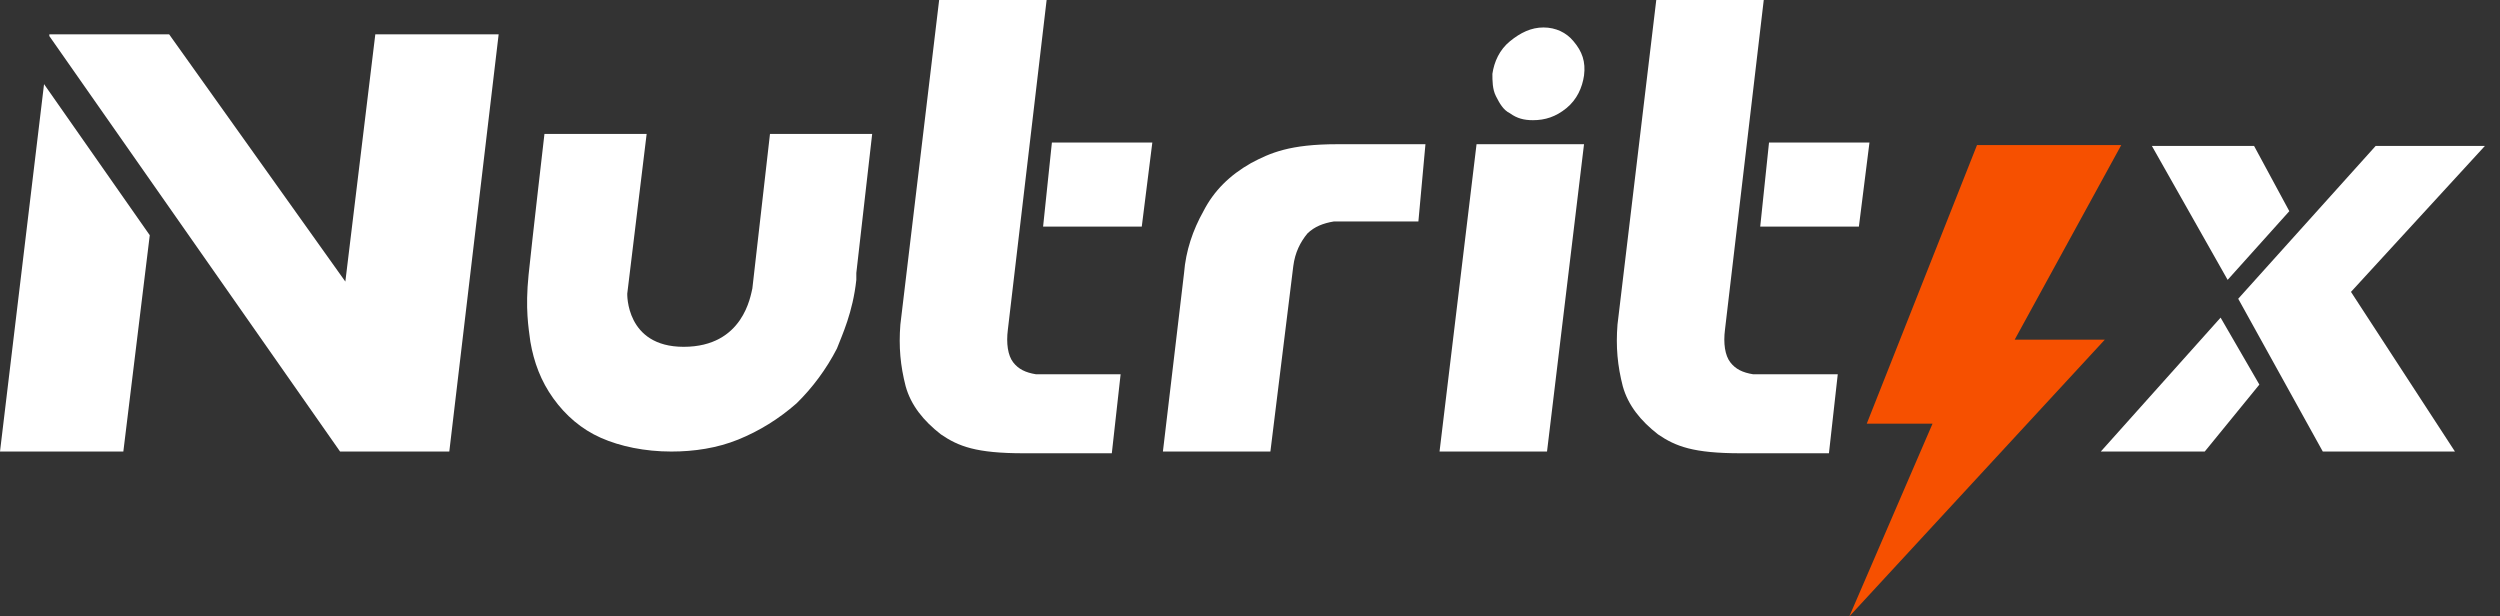
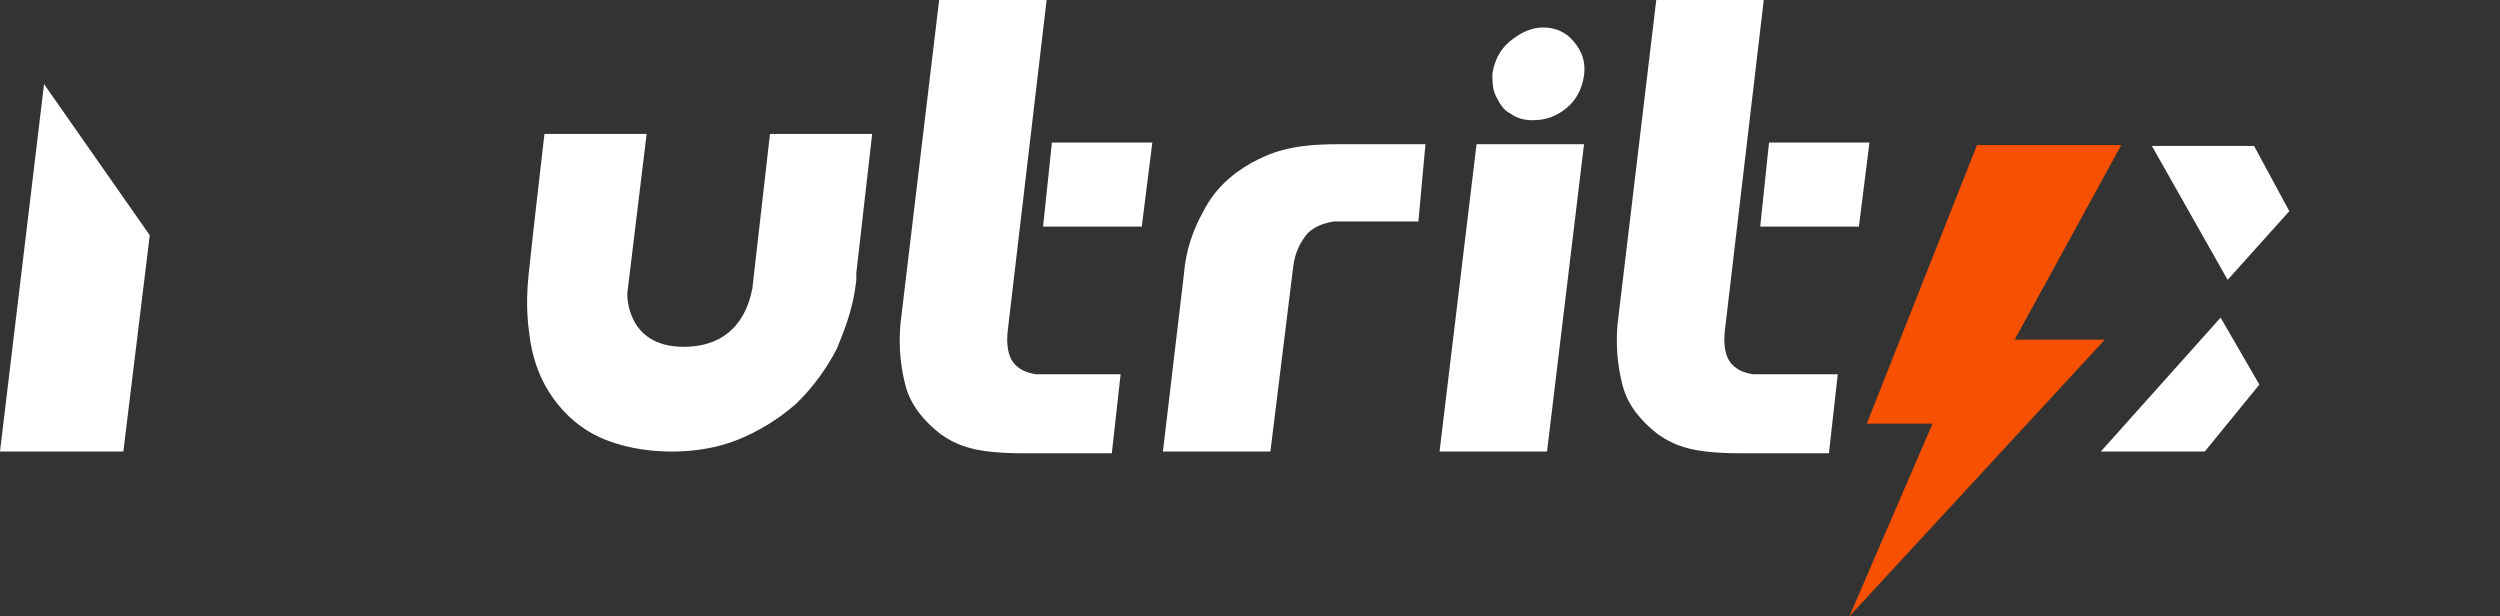
<svg xmlns="http://www.w3.org/2000/svg" width="146" height="36" viewBox="0 0 146 36" fill="none">
  <rect x="0" y="0" width="146" height="36" fill="#333333" stroke="none" />
  <path d="M2.572 4.913L0 26.37H7.203L8.746 13.737L2.572 4.913Z" fill="white" />
-   <path d="M21.918 2.005L20.168 16.444L9.878 2.005H2.881V2.106L19.86 26.37H26.239L29.121 2.005H21.918Z" fill="white" />
  <path d="M90.346 26.37H84.069L86.23 8.422H92.507L90.346 26.37ZM92.507 4.412C92.404 5.114 92.095 5.816 91.478 6.317C90.861 6.818 90.243 7.019 89.523 7.019C89.008 7.019 88.597 6.918 88.185 6.618C87.774 6.417 87.568 6.016 87.362 5.615C87.156 5.214 87.156 4.713 87.156 4.311C87.259 3.61 87.568 2.908 88.185 2.406C88.803 1.905 89.42 1.604 90.14 1.604C90.861 1.604 91.478 1.905 91.89 2.406C92.404 3.008 92.61 3.61 92.507 4.412Z" fill="white" />
  <path d="M130.094 16.344L133.696 12.333L131.638 8.523H125.67L130.094 16.344Z" fill="white" />
-   <path d="M138.738 8.523L130.712 17.447L135.651 26.37H143.369L137.297 17.046L145.118 8.523H138.738Z" fill="white" />
  <path d="M129.683 18.549L122.686 26.37H128.757L131.947 22.46L129.683 18.549Z" fill="white" />
  <path d="M83.246 8.422H78.101C75.323 8.422 74.191 8.924 73.059 9.525C71.824 10.227 70.898 11.13 70.281 12.333C69.663 13.436 69.252 14.639 69.149 15.943L67.914 26.37H74.191L75.528 15.541C75.631 14.739 75.94 14.138 76.352 13.636C76.763 13.235 77.278 13.035 77.895 12.934H82.834L83.246 8.422Z" fill="white" />
  <path d="M37.764 7.821L36.632 17.146C36.632 17.146 36.529 20.254 39.925 20.254C43.424 20.254 43.835 17.246 43.938 16.845L44.967 7.821H50.935L50.009 15.943C50.009 16.043 50.009 16.243 50.009 16.344C49.803 18.249 49.186 19.552 48.877 20.354C48.26 21.558 47.437 22.66 46.511 23.563C45.482 24.465 44.35 25.167 43.115 25.669C41.88 26.17 40.542 26.37 39.205 26.37C37.661 26.37 36.221 26.07 35.089 25.568C33.957 25.067 33.031 24.265 32.311 23.262C31.59 22.259 31.179 21.156 30.973 19.953C30.87 19.151 30.664 18.048 30.87 16.043C31.076 14.037 31.796 7.821 31.796 7.821H37.764Z" fill="white" />
  <path d="M59.167 21.156C58.859 20.755 58.756 20.053 58.859 19.251L61.123 0H54.846L52.582 18.951C52.479 20.254 52.582 21.357 52.891 22.56C53.199 23.663 53.919 24.566 54.949 25.368C55.977 26.07 57.007 26.471 59.785 26.471H64.93L65.444 21.858H60.505C59.888 21.758 59.476 21.558 59.167 21.156Z" fill="white" />
  <path d="M61.431 8.322L60.917 13.235H66.679L67.296 8.322H61.431Z" fill="white" />
  <path d="M101.048 21.156C100.739 20.755 100.636 20.053 100.739 19.251L103.003 0H96.726L94.462 18.951C94.359 20.254 94.462 21.357 94.771 22.56C95.079 23.663 95.8 24.566 96.829 25.368C97.858 26.07 98.887 26.471 101.665 26.471H106.81L107.325 21.858H102.385C101.768 21.758 101.356 21.558 101.048 21.156Z" fill="white" />
  <path d="M103.311 8.322L102.797 13.235H108.559L109.177 8.322H103.311Z" fill="white" />
  <path d="M123.882 8.471H115.458L109.018 24.744H112.859L108 36L122.922 19.835H117.659L123.882 8.471Z" fill="#F65000" />
</svg>